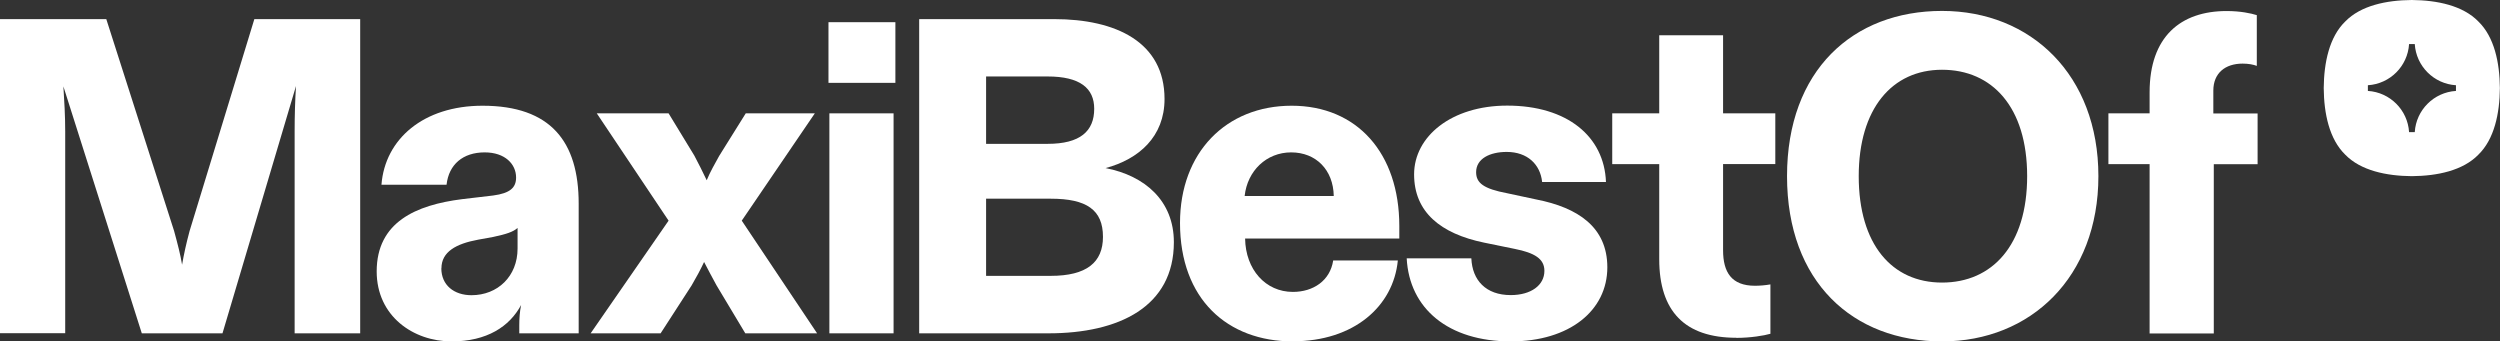
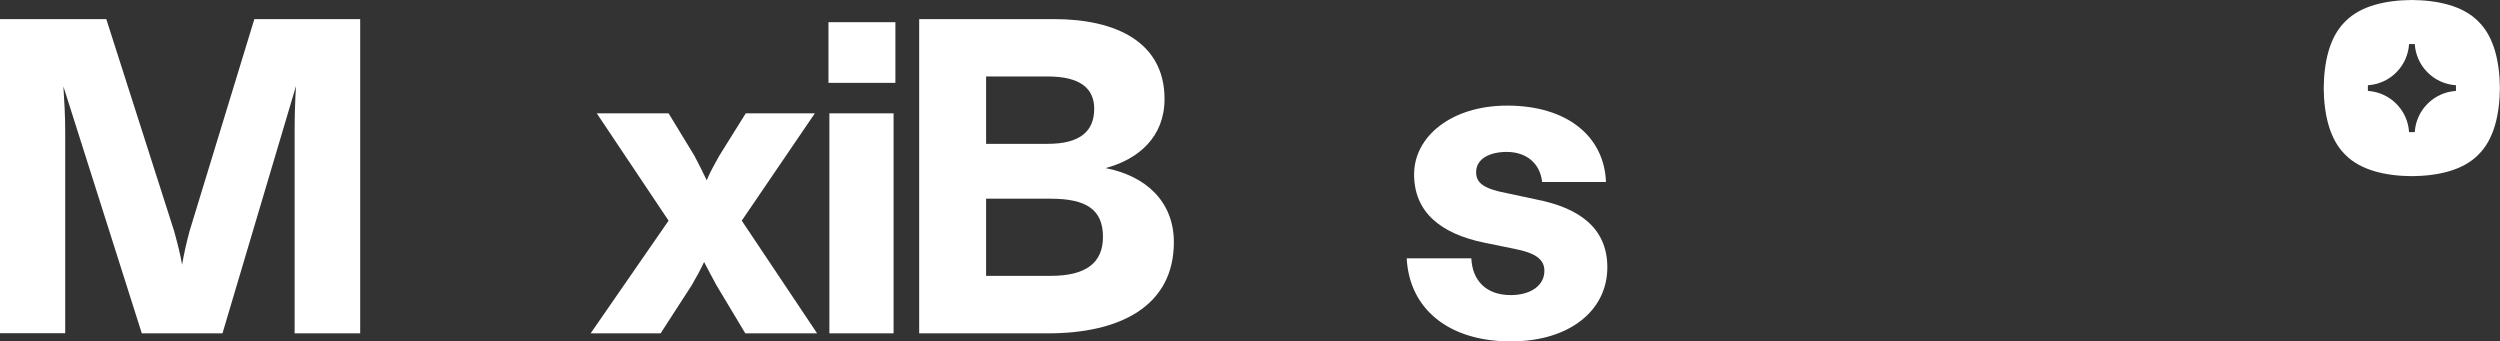
<svg xmlns="http://www.w3.org/2000/svg" id="Warstwa_2" data-name="Warstwa 2" viewBox="0 0 219.68 30">
  <rect x="0" y="0" width="219.68" height="30" fill="#333333" stroke="none" />
  <defs>
    <style>
      .cls-1 {
        fill-rule: evenodd;
      }

      .cls-1, .cls-2 {
        fill: #fff;
      }
    </style>
  </defs>
  <g id="Warstwa_1-2" data-name="Warstwa 1">
    <g>
      <path class="cls-2" d="M0,29.29V1.68h9.34l5.96,18.62c.31,1.14.55,2.05.7,2.96.16-.91.35-1.81.66-2.96L22.35,1.68h9.3v27.61h-5.76V11.54c0-1.38.04-2.72.12-3.98l-6.46,21.73h-7.09L5.57,7.59c.08,1.26.16,2.56.16,3.98v17.71H0Z" />
-       <path class="cls-2" d="M39.68,30c-3.35,0-6.58-2.21-6.58-6.15,0-4.34,3.46-5.84,7.51-6.35l2.72-.32c1.52-.2,2.02-.71,2.02-1.58,0-1.18-.97-2.21-2.76-2.21-1.91,0-3.15,1.06-3.35,2.84h-5.72c.31-4.02,3.7-6.94,8.88-6.94,6,0,8.45,3.16,8.45,8.6v11.4h-5.22v-.71c0-.59.04-1.18.16-1.78-1.01,1.89-3,3.2-6.11,3.2ZM38.78,23.57c0,1.5,1.13,2.37,2.65,2.37,2.3,0,4.05-1.66,4.05-4.1v-1.81c-.39.35-1.01.55-2.14.79l-1.32.24c-1.95.36-3.23,1.07-3.23,2.52Z" />
      <path class="cls-2" d="M51.9,29.29l6.85-9.9-6.31-9.43h6.31l2.26,3.71c.39.75.74,1.42,1.09,2.17.31-.75.7-1.42,1.09-2.13l2.34-3.75h6.07l-6.42,9.43,6.62,9.9h-6.31l-2.53-4.22c-.35-.63-.74-1.38-1.09-2.05-.31.67-.7,1.38-1.09,2.05l-2.73,4.22h-6.15Z" />
      <path class="cls-2" d="M72.88,29.29V9.96h5.64v19.33h-5.64ZM72.8,7.28V1.95h5.88v5.33h-5.88Z" />
      <path class="cls-2" d="M80.77,29.29V1.68h11.87c5.41,0,9.69,2.01,9.69,7.02,0,3.31-2.26,5.29-5.18,6.07,3.46.67,6,2.88,6,6.51,0,5.68-4.83,8.01-11.02,8.01h-11.37ZM86.65,24.24h5.68c3.15,0,4.59-1.18,4.59-3.43,0-2.37-1.44-3.35-4.59-3.35h-5.68v6.78ZM86.65,12.64h5.41c2.84,0,4.09-1.1,4.09-3.08,0-1.81-1.25-2.84-4.09-2.84h-5.41v5.92Z" />
-       <path class="cls-2" d="M113.62,30c-5.76,0-9.93-3.71-9.93-10.41,0-6.19,4.05-10.3,9.81-10.3s9.46,4.18,9.46,10.57v1.1h-13.55c.04,2.72,1.79,4.69,4.2,4.69,1.79,0,3.27-.99,3.54-2.76h5.68c-.39,4.02-3.85,7.1-9.23,7.1ZM109.38,17.22h7.82c-.04-2.29-1.56-3.83-3.74-3.83s-3.85,1.62-4.09,3.83Z" />
      <path class="cls-2" d="M132.76,30c-5.49,0-8.92-2.88-9.15-7.3h5.68c.08,1.93,1.28,3.23,3.46,3.23,1.79,0,2.96-.87,2.96-2.13,0-1.06-.86-1.58-2.61-1.93l-2.69-.55c-3.82-.79-6.15-2.68-6.15-6s3.27-6.04,8.18-6.04c5.29,0,8.53,2.72,8.68,6.71h-5.61c-.16-1.54-1.29-2.64-3.11-2.64-1.48,0-2.69.59-2.69,1.78,0,.95.66,1.46,2.73,1.85l2.57.55c3.62.71,6.23,2.41,6.23,5.96,0,3.79-3.31,6.51-8.49,6.51Z" />
-       <path class="cls-2" d="M152.57,29.68c-4.52,0-6.77-2.33-6.77-6.9v-8.36h-4.13v-4.46h4.13V3.1h5.61v6.86h4.59v4.46h-4.59v7.57c0,1.93.74,3.12,2.8,3.12.43,0,.93-.04,1.36-.12v4.34c-.55.16-1.75.36-3,.36Z" />
-       <path class="cls-2" d="M170.65,30c-7.82,0-13.62-5.21-13.62-14.52s5.8-14.52,13.62-14.52,13.74,5.64,13.74,14.52-5.96,14.52-13.74,14.52ZM163.33,15.48c0,6,2.92,9.35,7.32,9.35s7.48-3.27,7.48-9.35-3.08-9.35-7.48-9.35-7.32,3.43-7.32,9.35Z" />
-       <path class="cls-2" d="M188.89,29.29v-14.87h-3.62v-4.46h3.62v-1.85c0-4.89,2.73-7.14,6.77-7.14,1.21,0,2.14.2,2.65.36v4.46c-.31-.12-.74-.2-1.25-.2-1.52,0-2.57.83-2.57,2.37v2.01h3.89v4.46h-3.85v14.87h-5.65Z" />
      <path class="cls-1" d="M211.93,15.48c2.25-.02,4.49-.49,5.85-1.89,1.4-1.36,1.87-3.61,1.89-5.85-.02-2.25-.49-4.49-1.89-5.85-1.36-1.4-3.61-1.87-5.85-1.89-2.25.02-4.49.49-5.85,1.89-1.4,1.36-1.87,3.61-1.89,5.85.02,2.25.49,4.49,1.89,5.85,1.36,1.4,3.61,1.87,5.85,1.89ZM211.69,3.87c-.12,1.95-1.68,3.5-3.62,3.62v.5c1.95.12,3.5,1.68,3.62,3.62h.5c.12-1.95,1.68-3.5,3.62-3.62v-.5c-1.95-.12-3.5-1.68-3.62-3.62h-.5Z" />
    </g>
  </g>
</svg>